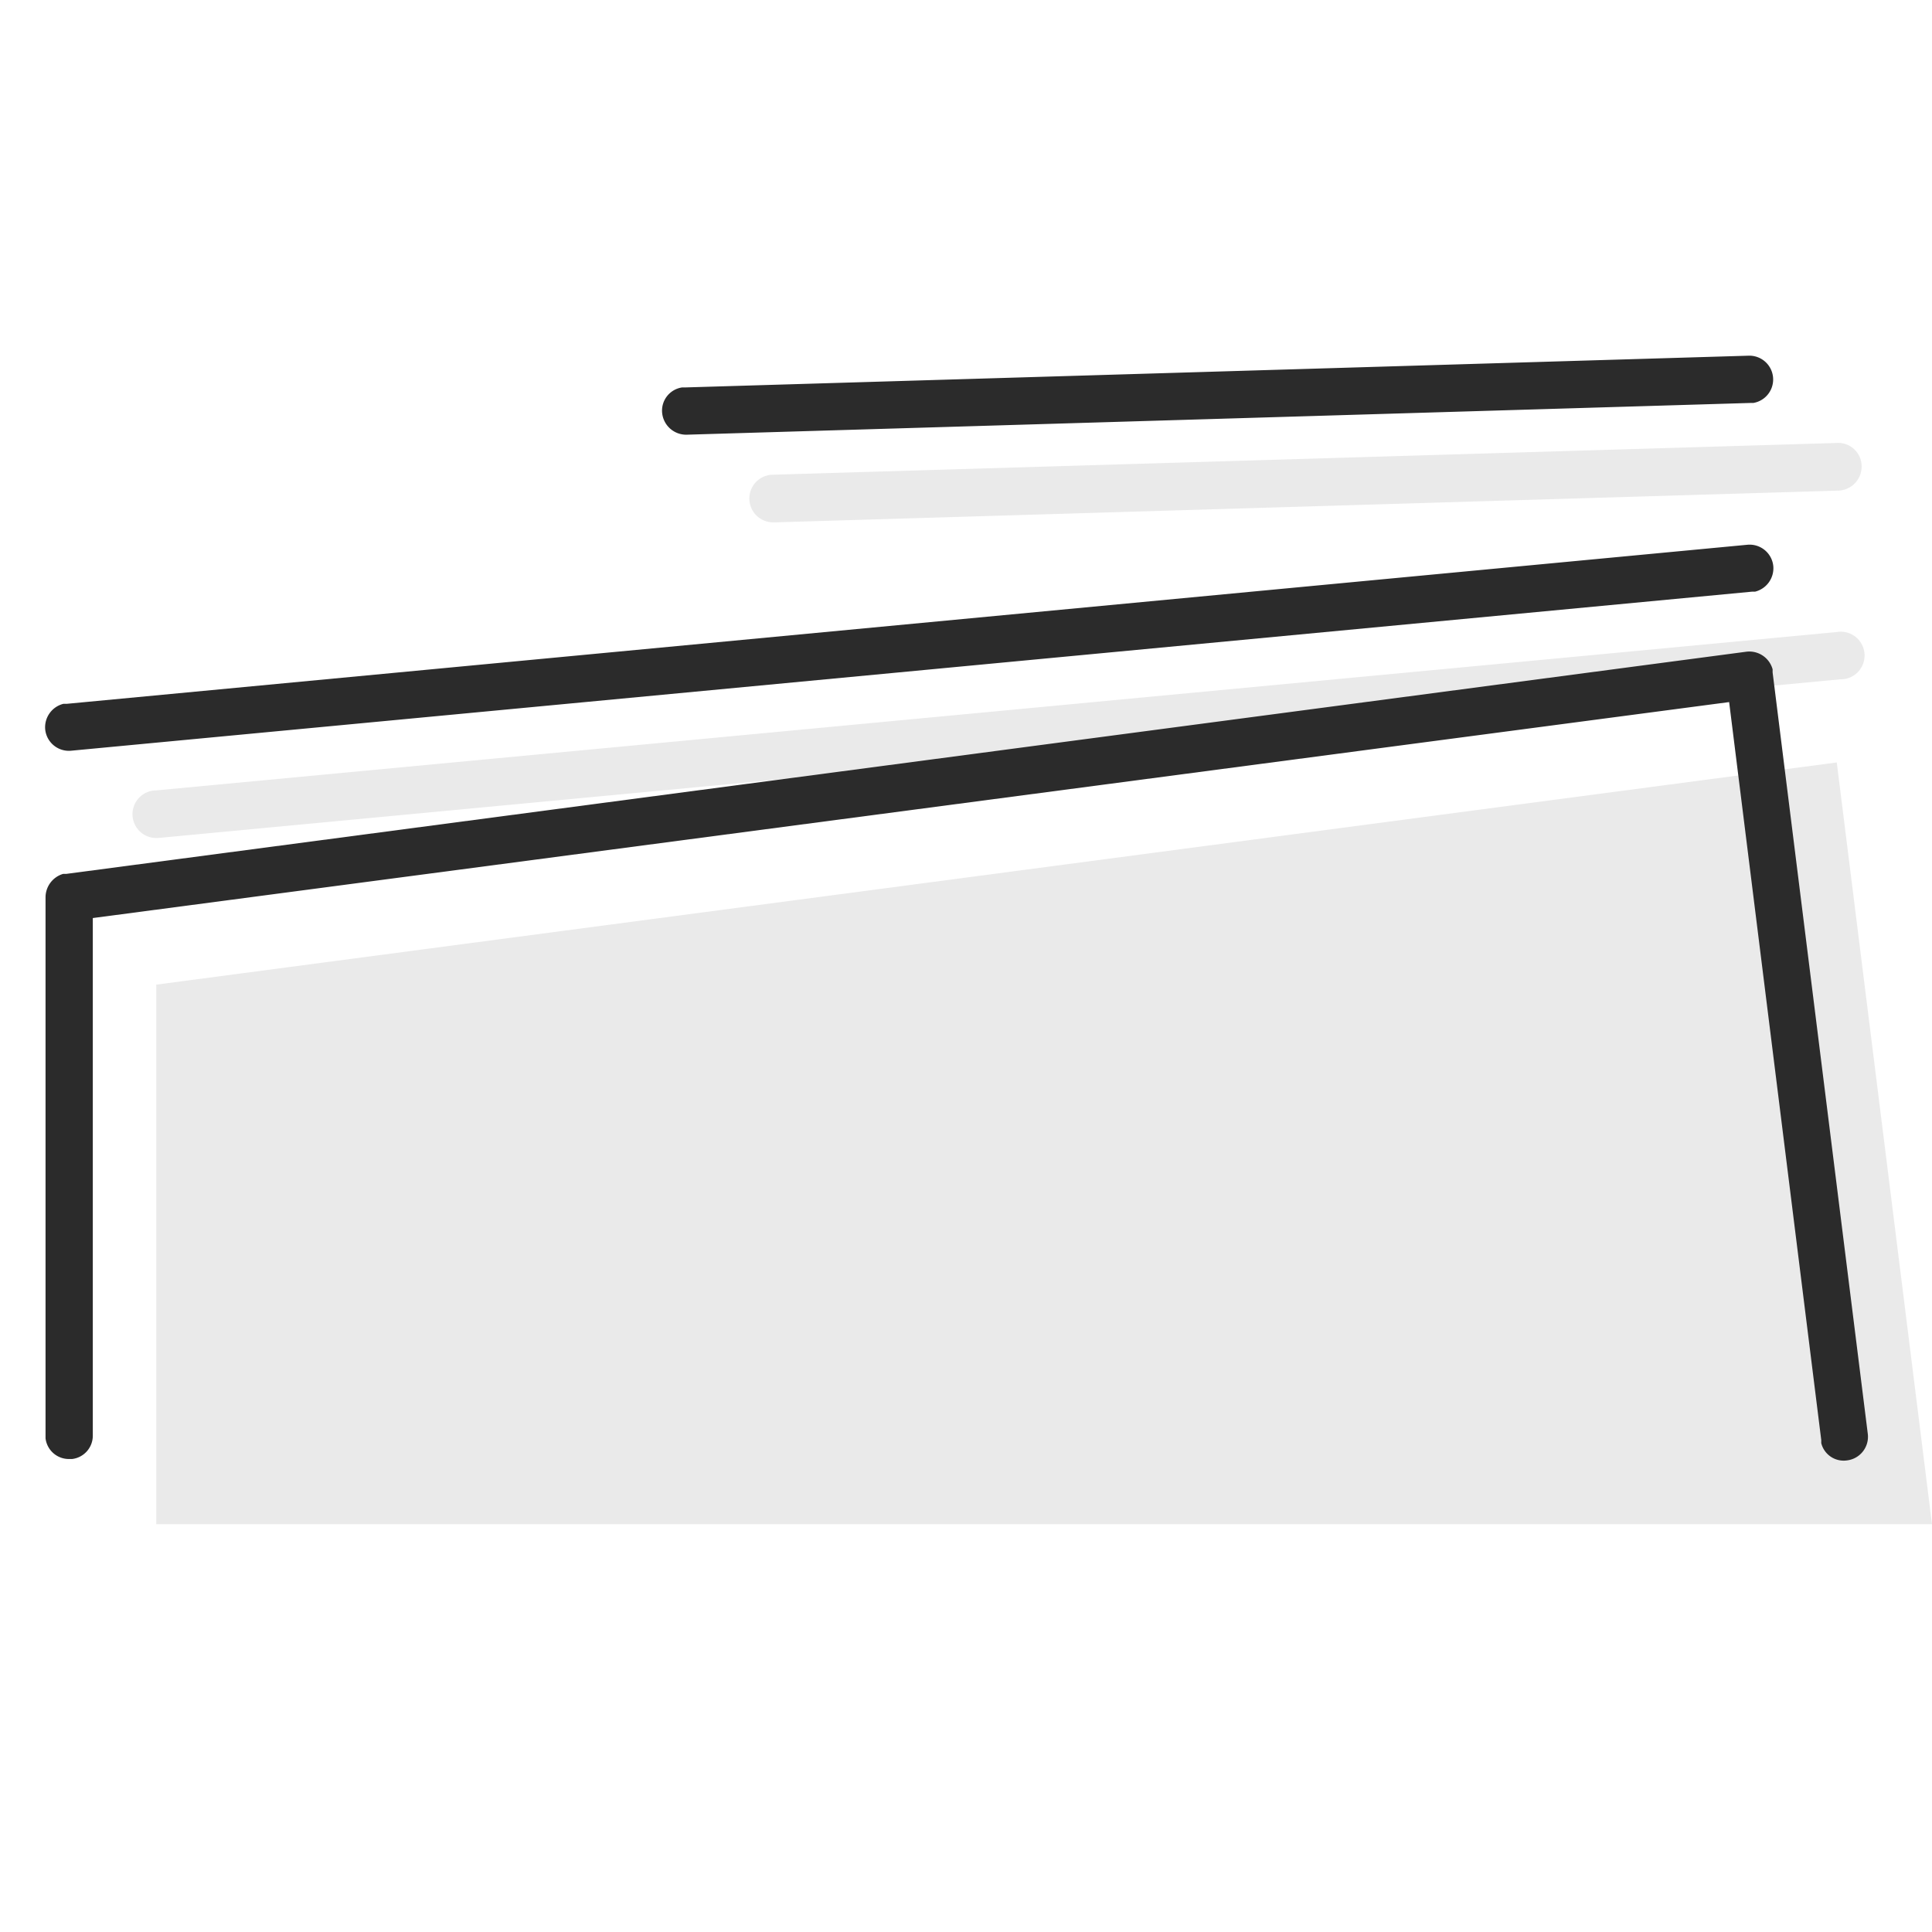
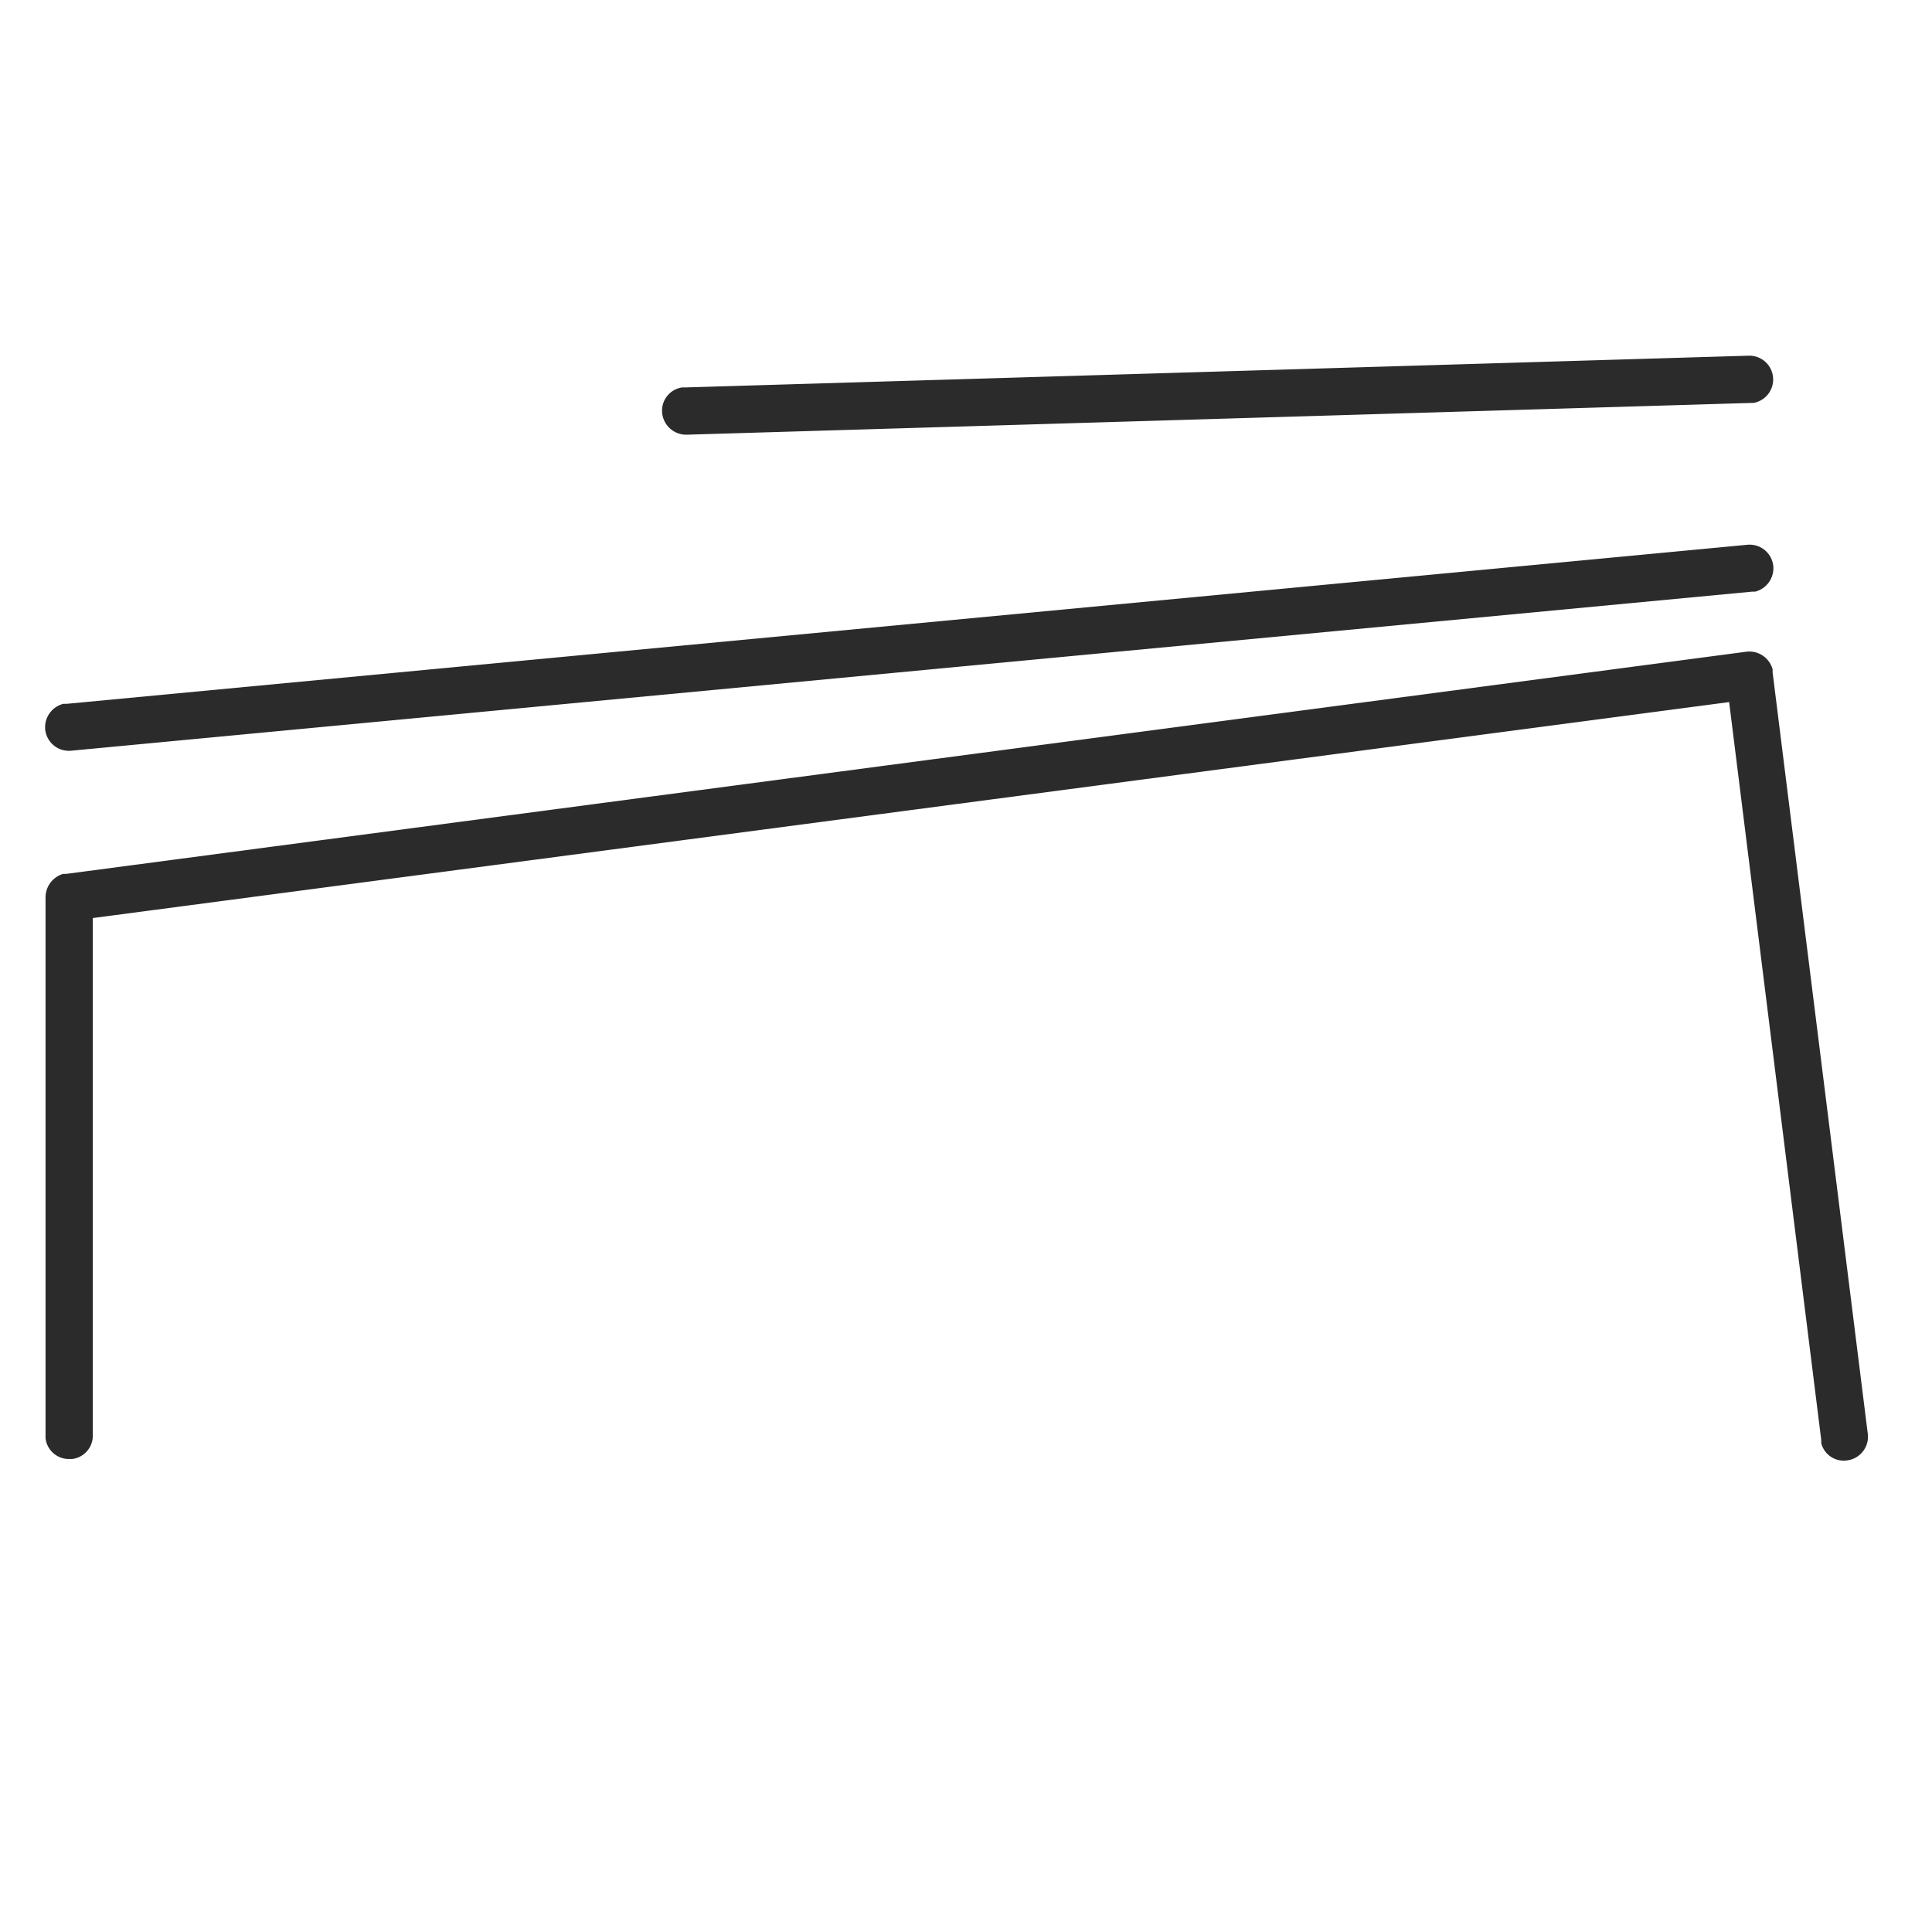
<svg xmlns="http://www.w3.org/2000/svg" viewBox="0 0 56 56">
-   <path d="M4.53 24.29a.69.69 0 0 1 0-1.38l48.71-4.59a.69.69 0 1 1 .1 1.37l-48.76 4.6M22.41 15.14a.69.69 0 0 1 0-1.38l30.82-.92a.68.68 0 0 1 .73.65.7.7 0 0 1-.65.73l-30.82.92M4.53 44.18V28.54l48.71-6.44L56 44.18H4.53z" fill="rgba(43, 43, 43, .1)" />
  <path d="M50.65 15.79a.69.69 0 0 1 .75.62.7.7 0 0 1-.53.74h-.09L2.06 21.76a.69.69 0 0 1-.75-.62.7.7 0 0 1 .53-.74h.1ZM50.68 10.31a.69.69 0 0 1 .14 1.37h-.09l-30.83.92a.7.7 0 0 1-.71-.67.68.68 0 0 1 .58-.7h.09ZM50.62 18.89a.7.7 0 0 1 .76.51v.09l2.76 22.08a.69.69 0 0 1-.6.76.67.67 0 0 1-.75-.5v-.09l-2.67-21.39-47.43 6.26v15a.68.68 0 0 1-.6.68H2a.68.68 0 0 1-.68-.6V26a.71.71 0 0 1 .51-.67h.09Z" fill="#2b2b2b" />
</svg>